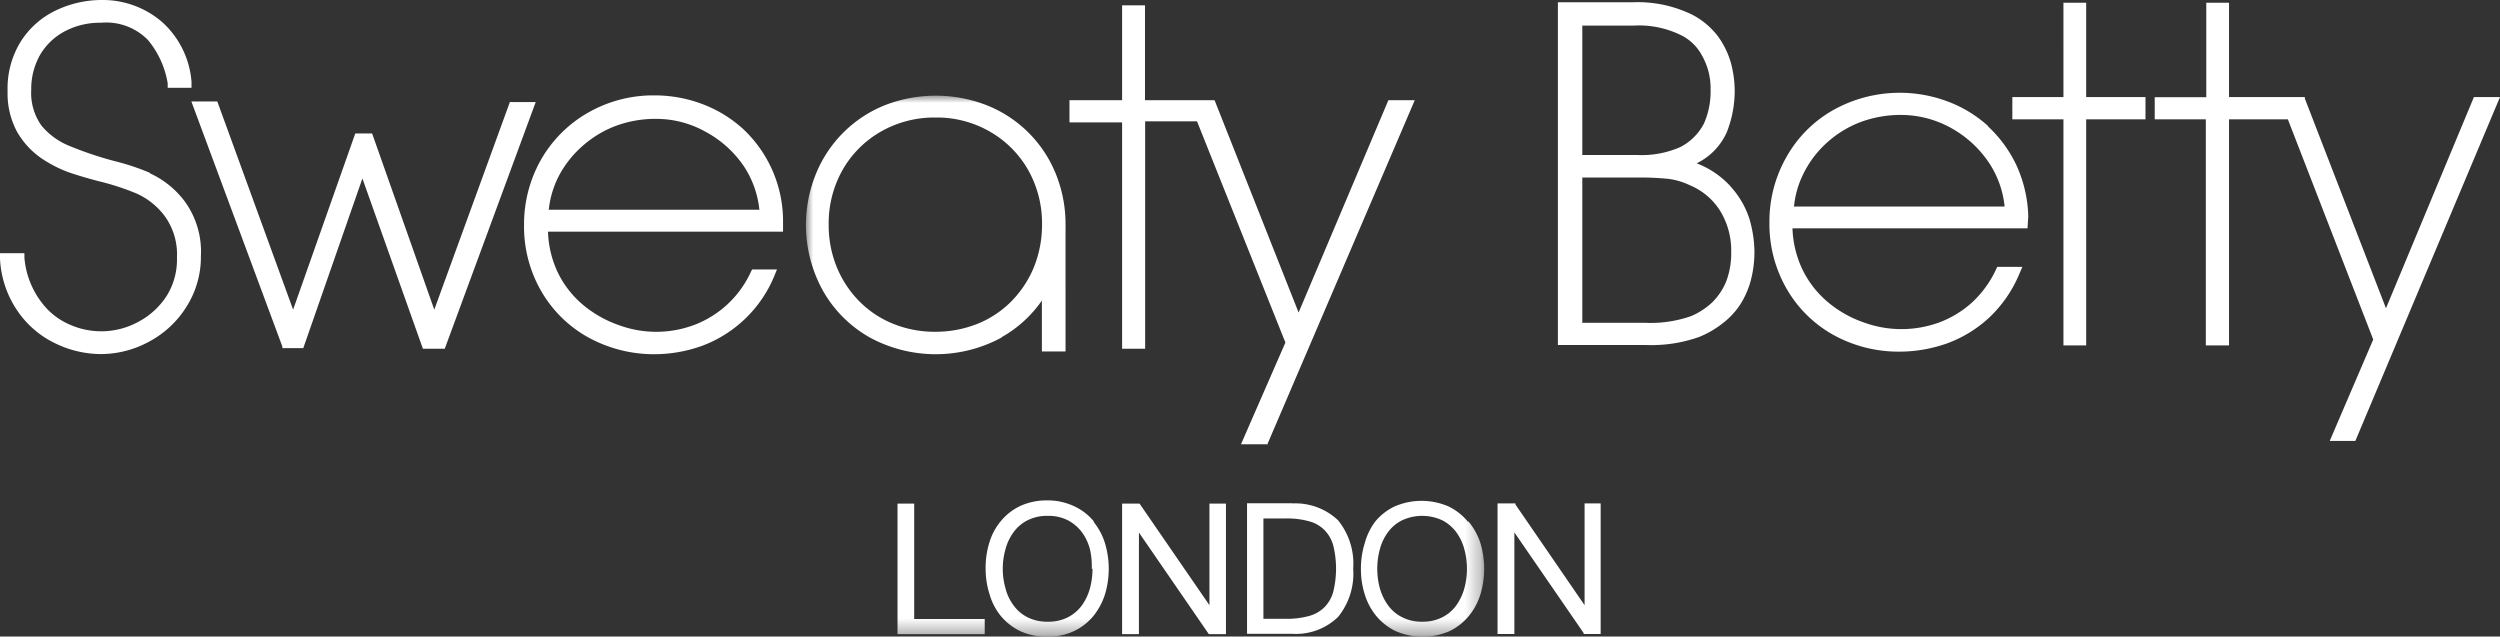
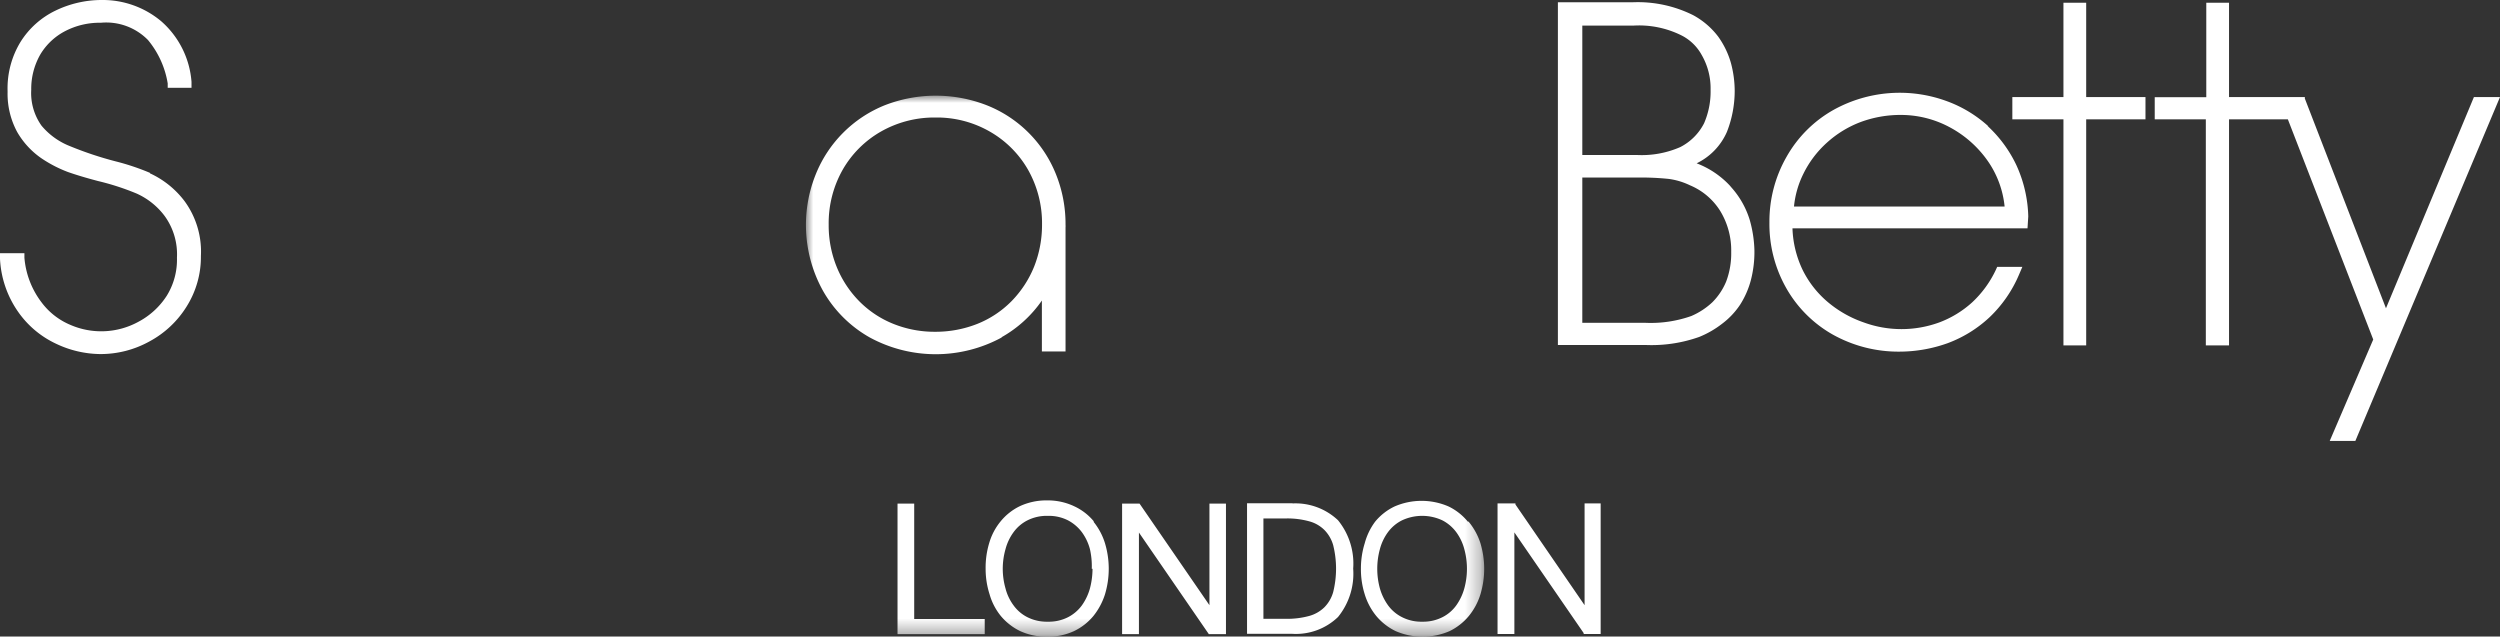
<svg xmlns="http://www.w3.org/2000/svg" viewBox="0 0 164.87 41.98">
  <rect x="0" y="0" width="164.87" height="41.98" fill="#333333" stroke="none" />
  <defs>
    <mask id="mask" x="53.13" y="6.29" width="44.73" height="35.68" maskUnits="userSpaceOnUse">
      <g id="b">
        <path id="a" d="M53.13,42H97.86V6.3H53.13Z" style="fill:#fff;fill-rule:evenodd" />
      </g>
    </mask>
  </defs>
  <g id="Layer_2" data-name="Layer 2">
    <g id="Layer_1-2" data-name="Layer 1">
      <path d="M110.81,9.7a6.34,6.34,0,0,1-2.89.52h-3.57V1.69h3.35a6.27,6.27,0,0,1,3.14.62,3.12,3.12,0,0,1,1.38,1.31,4.4,4.4,0,0,1,.59,2.3,5.25,5.25,0,0,1-.43,2.21,3.59,3.59,0,0,1-1.57,1.57Zm-2.25,11.59h-4.21V11.71h3.57a17.87,17.87,0,0,1,2.14.09,4.63,4.63,0,0,1,1.39.42,4.31,4.31,0,0,1,2,1.7,5,5,0,0,1,.72,2.69,5.27,5.27,0,0,1-.33,1.95,4.21,4.21,0,0,1-.91,1.37,4.78,4.78,0,0,1-1.39.91,8,8,0,0,1-3,.45Zm5.63-8.92h0l-.11-.13a5.86,5.86,0,0,0-2.19-1.47,4.14,4.14,0,0,0,2-2.08A7.43,7.43,0,0,0,114.4,6a7.18,7.18,0,0,0-.25-1.85,5.58,5.58,0,0,0-.85-1.75A5.14,5.14,0,0,0,111.66,1a8.18,8.18,0,0,0-4-.85h-4.92v22.6h5.75a9.41,9.41,0,0,0,3.57-.53,6.31,6.31,0,0,0,1.51-.87,5.09,5.09,0,0,0,1.19-1.26,5.73,5.73,0,0,0,.7-1.59,7.41,7.41,0,0,0,.24-2,8,8,0,0,0-.31-2A5.72,5.72,0,0,0,114.19,12.37Zm4.12,1.25a6.21,6.21,0,0,1,.62-2.16,6.77,6.77,0,0,1,1.55-2.05,7,7,0,0,1,2.22-1.36,7.57,7.57,0,0,1,2.7-.47,6.8,6.8,0,0,1,3.25.85,7.18,7.18,0,0,1,2.55,2.35,6.35,6.35,0,0,1,1,2.84Zm12.82-5.29a8.29,8.29,0,0,0-2.69-1.64,9,9,0,0,0-7.51.55,8.12,8.12,0,0,0-3.11,3.1,8.58,8.58,0,0,0-1.13,4.33A8.55,8.55,0,0,0,117.8,19a8.1,8.1,0,0,0,3.06,3.06,8.88,8.88,0,0,0,4.39,1.13,9.46,9.46,0,0,0,3.2-.56,8.25,8.25,0,0,0,2.76-1.71,8.41,8.41,0,0,0,1.95-2.83l.21-.49h-1.66l-.09.2a7,7,0,0,1-1.56,2.14,6.76,6.76,0,0,1-2.16,1.32,7.26,7.26,0,0,1-5,0,7.45,7.45,0,0,1-2.3-1.29,6.57,6.57,0,0,1-1.73-2.19,6.85,6.85,0,0,1-.66-2.72h15.5l.05-.79a8.6,8.6,0,0,0-.78-3.37,8.39,8.39,0,0,0-1.9-2.59ZM137.58.18h-1.5V6.4h-3.37V7.87h3.37V22.78h1.5V7.87h3.91V6.4h-3.91V.18M163.15,6.4l-5.8,13.93L152,6.5l0-.1H147V.18h-1.5V6.41H142.1V7.87h3.37V22.78H147V7.87h3.88l5.63,14.52-2.87,6.69h1.69L164.87,6.4h-1.72m-153.26,5a15.51,15.51,0,0,0-2.27-.76,23.18,23.18,0,0,1-3-1A4.66,4.66,0,0,1,2.74,8.29a3.71,3.71,0,0,1-.68-2.37,4.56,4.56,0,0,1,.6-2.33A4.12,4.12,0,0,1,4.3,2.05,4.94,4.94,0,0,1,6.65,1.5,3.86,3.86,0,0,1,9.76,2.64a6,6,0,0,1,1.3,2.86l0,.29h1.57l0-.39a5.9,5.9,0,0,0-2-4A6,6,0,0,0,6.72,0,7,7,0,0,0,3.66.7,5.56,5.56,0,0,0,1.35,2.77,5.88,5.88,0,0,0,.5,6v.09a5.3,5.3,0,0,0,.63,2.61,5.36,5.36,0,0,0,1.56,1.71,8.37,8.37,0,0,0,1.78.93c.54.19,1.2.39,2,.6A16.6,16.6,0,0,1,9,12.76a4.72,4.72,0,0,1,1.87,1.5,4.3,4.3,0,0,1,.8,2.73A4.52,4.52,0,0,1,11,19.5a5,5,0,0,1-1.89,1.73,5.1,5.1,0,0,1-4.48.19,4.57,4.57,0,0,1-1.89-1.48A5.62,5.62,0,0,1,1.61,17l0-.3H0l0,.37A6.65,6.65,0,0,0,1.2,20.57a6.3,6.3,0,0,0,2.5,2.1,6.91,6.91,0,0,0,2.92.68,6.64,6.64,0,0,0,3.23-.83,6.5,6.5,0,0,0,2.46-2.31,6.15,6.15,0,0,0,.94-3.33,5.63,5.63,0,0,0-1.09-3.63,6,6,0,0,0-2.27-1.82" style="fill:#fff;fill-rule:evenodd" />
-       <path d="M33.64,6.69l-5,13.73L24.54,8.8H23.43l-4.1,11.62-5-13.73H12.62l6,16.16,0,.11H20l3.9-11.19L27.89,23h1.44l6-16.27H33.64m2.55,7.1a6.32,6.32,0,0,1,.63-2.16,6.86,6.86,0,0,1,1.55-2,7,7,0,0,1,2.22-1.36,7.47,7.47,0,0,1,2.69-.47,6.63,6.63,0,0,1,3.25.85A7.1,7.1,0,0,1,49.08,11a6.37,6.37,0,0,1,1,2.83ZM49,8.5a8.35,8.35,0,0,0-2.69-1.64,8.91,8.91,0,0,0-3.15-.57,8.67,8.67,0,0,0-4.36,1.13,8.31,8.31,0,0,0-3.11,3.09,8.62,8.62,0,0,0-1.13,4.34,8.51,8.51,0,0,0,1.11,4.31,8.13,8.13,0,0,0,3.07,3.06,9,9,0,0,0,4.39,1.14,9.36,9.36,0,0,0,3.19-.56,8.29,8.29,0,0,0,4.72-4.54l.2-.49H49.6l-.1.2a6.73,6.73,0,0,1-3.72,3.46,7.14,7.14,0,0,1-5,0,7.5,7.5,0,0,1-2.3-1.3A6.47,6.47,0,0,1,36.8,18a6.77,6.77,0,0,1-.66-2.72h15.5l0-.79A8.33,8.33,0,0,0,49,8.5ZM83.55,29.37,93.3,6.61H91.56l-5.92,14-5.54-14H75.51V.35H74V6.61H70.53V8.07H74V23h1.52v-15h3.42l5.83,14.59-2.93,6.71h1.72" style="fill:#fff;fill-rule:evenodd" />
      <g style="mask:url(#mask)">
        <path d="M61.68,21.88a7.27,7.27,0,0,1-2.76-.52,6.62,6.62,0,0,1-2.26-1.5,6.93,6.93,0,0,1-1.49-2.28,7.27,7.27,0,0,1-.52-2.76,7.16,7.16,0,0,1,.92-3.62,6.77,6.77,0,0,1,2.52-2.52,7.11,7.11,0,0,1,3.59-.93,7,7,0,0,1,3.6.93A6.77,6.77,0,0,1,67.8,11.2a7.16,7.16,0,0,1,.92,3.62,7.47,7.47,0,0,1-.52,2.76,7,7,0,0,1-1.49,2.28,6.62,6.62,0,0,1-2.26,1.5,7.49,7.49,0,0,1-2.77.52Zm4.37.36a8,8,0,0,0,2.66-2.42l0,3.36h1.56V15a1,1,0,0,0,0-.17,8.8,8.8,0,0,0-.64-3.36,8.14,8.14,0,0,0-4.56-4.53,9.27,9.27,0,0,0-6.72,0,8.2,8.2,0,0,0-4.55,4.55,8.94,8.94,0,0,0,.47,7.68,8.13,8.13,0,0,0,3.08,3.08,9.12,9.12,0,0,0,8.72,0Zm6,15.27a5.13,5.13,0,0,1-.17,1.29,3.6,3.6,0,0,1-.53,1.12,2.62,2.62,0,0,1-.91.78,2.79,2.79,0,0,1-1.34.3,2.83,2.83,0,0,1-1.35-.3,2.53,2.53,0,0,1-.91-.78,3.2,3.2,0,0,1-.53-1.12,4.71,4.71,0,0,1,0-2.58,3.31,3.31,0,0,1,.53-1.12,2.56,2.56,0,0,1,.91-.78,2.83,2.83,0,0,1,1.35-.3,2.79,2.79,0,0,1,1.34.3,2.74,2.74,0,0,1,.91.78,3.31,3.31,0,0,1,.53,1.12A5.07,5.07,0,0,1,72,37.51Zm.1-3.11a3.68,3.68,0,0,0-1.28-1A4.08,4.08,0,0,0,69.06,33a4.16,4.16,0,0,0-1.78.37,3.73,3.73,0,0,0-1.28,1,4,4,0,0,0-.76,1.43A5.61,5.61,0,0,0,65,37.51a5.47,5.47,0,0,0,.26,1.68A4,4,0,0,0,66,40.62a3.83,3.83,0,0,0,1.28,1,4.16,4.16,0,0,0,1.78.37,4.08,4.08,0,0,0,1.77-.37,3.77,3.77,0,0,0,1.28-1,4.41,4.41,0,0,0,.76-1.42,5.84,5.84,0,0,0,0-3.38,4.24,4.24,0,0,0-.76-1.42ZM60.29,33.21h-1.1v8.61h5.75v-1H60.29V33.21M93.8,41a2.79,2.79,0,0,1-1.34-.3,2.56,2.56,0,0,1-.92-.78A3.6,3.6,0,0,1,91,38.8a4.91,4.91,0,0,1,0-2.58,3.31,3.31,0,0,1,.53-1.12,2.59,2.59,0,0,1,.92-.78,3.14,3.14,0,0,1,2.68,0,2.65,2.65,0,0,1,.91.78,3.31,3.31,0,0,1,.53,1.12,4.91,4.91,0,0,1,0,2.58,3.6,3.6,0,0,1-.53,1.12,2.53,2.53,0,0,1-.91.78A2.79,2.79,0,0,1,93.8,41Zm3-6.6a3.74,3.74,0,0,0-1.27-1,4.47,4.47,0,0,0-3.56,0,3.73,3.73,0,0,0-1.28,1A4.19,4.19,0,0,0,90,35.83a5.6,5.6,0,0,0-.25,1.68A5.47,5.47,0,0,0,90,39.19a4.18,4.18,0,0,0,.76,1.43,3.83,3.83,0,0,0,1.28,1,4.47,4.47,0,0,0,3.56,0,3.83,3.83,0,0,0,1.27-1,4.23,4.23,0,0,0,.76-1.42,5.84,5.84,0,0,0,0-3.38A4.24,4.24,0,0,0,96.85,34.4Z" style="fill:#fff;fill-rule:evenodd" />
      </g>
      <path d="M79.76,39.91l-4.61-6.7H74v8.61h1.11v-6.7l4.61,6.7h1.13V33.21H79.76v6.7m24.74,0-4.56-6.64,0-.07H98.76v8.61h1.11v-6.7l4.57,6.64,0,.06h1.12V33.2H104.5v6.71M83.32,34.19h1.52a5.42,5.42,0,0,1,1.5.19,2.25,2.25,0,0,1,1,.57,2.34,2.34,0,0,1,.58,1,6.42,6.42,0,0,1,0,3.1,2.34,2.34,0,0,1-.58,1,2.31,2.31,0,0,1-1,.57,5.47,5.47,0,0,1-1.5.19H83.32V34.2Zm1.92-1h-3v8.61h3a4,4,0,0,0,3-1.11,4.53,4.53,0,0,0,1-3.19,4.53,4.53,0,0,0-1-3.19A4.09,4.09,0,0,0,85.24,33.2Z" style="fill:#fff;fill-rule:evenodd" />
    </g>
  </g>
</svg>